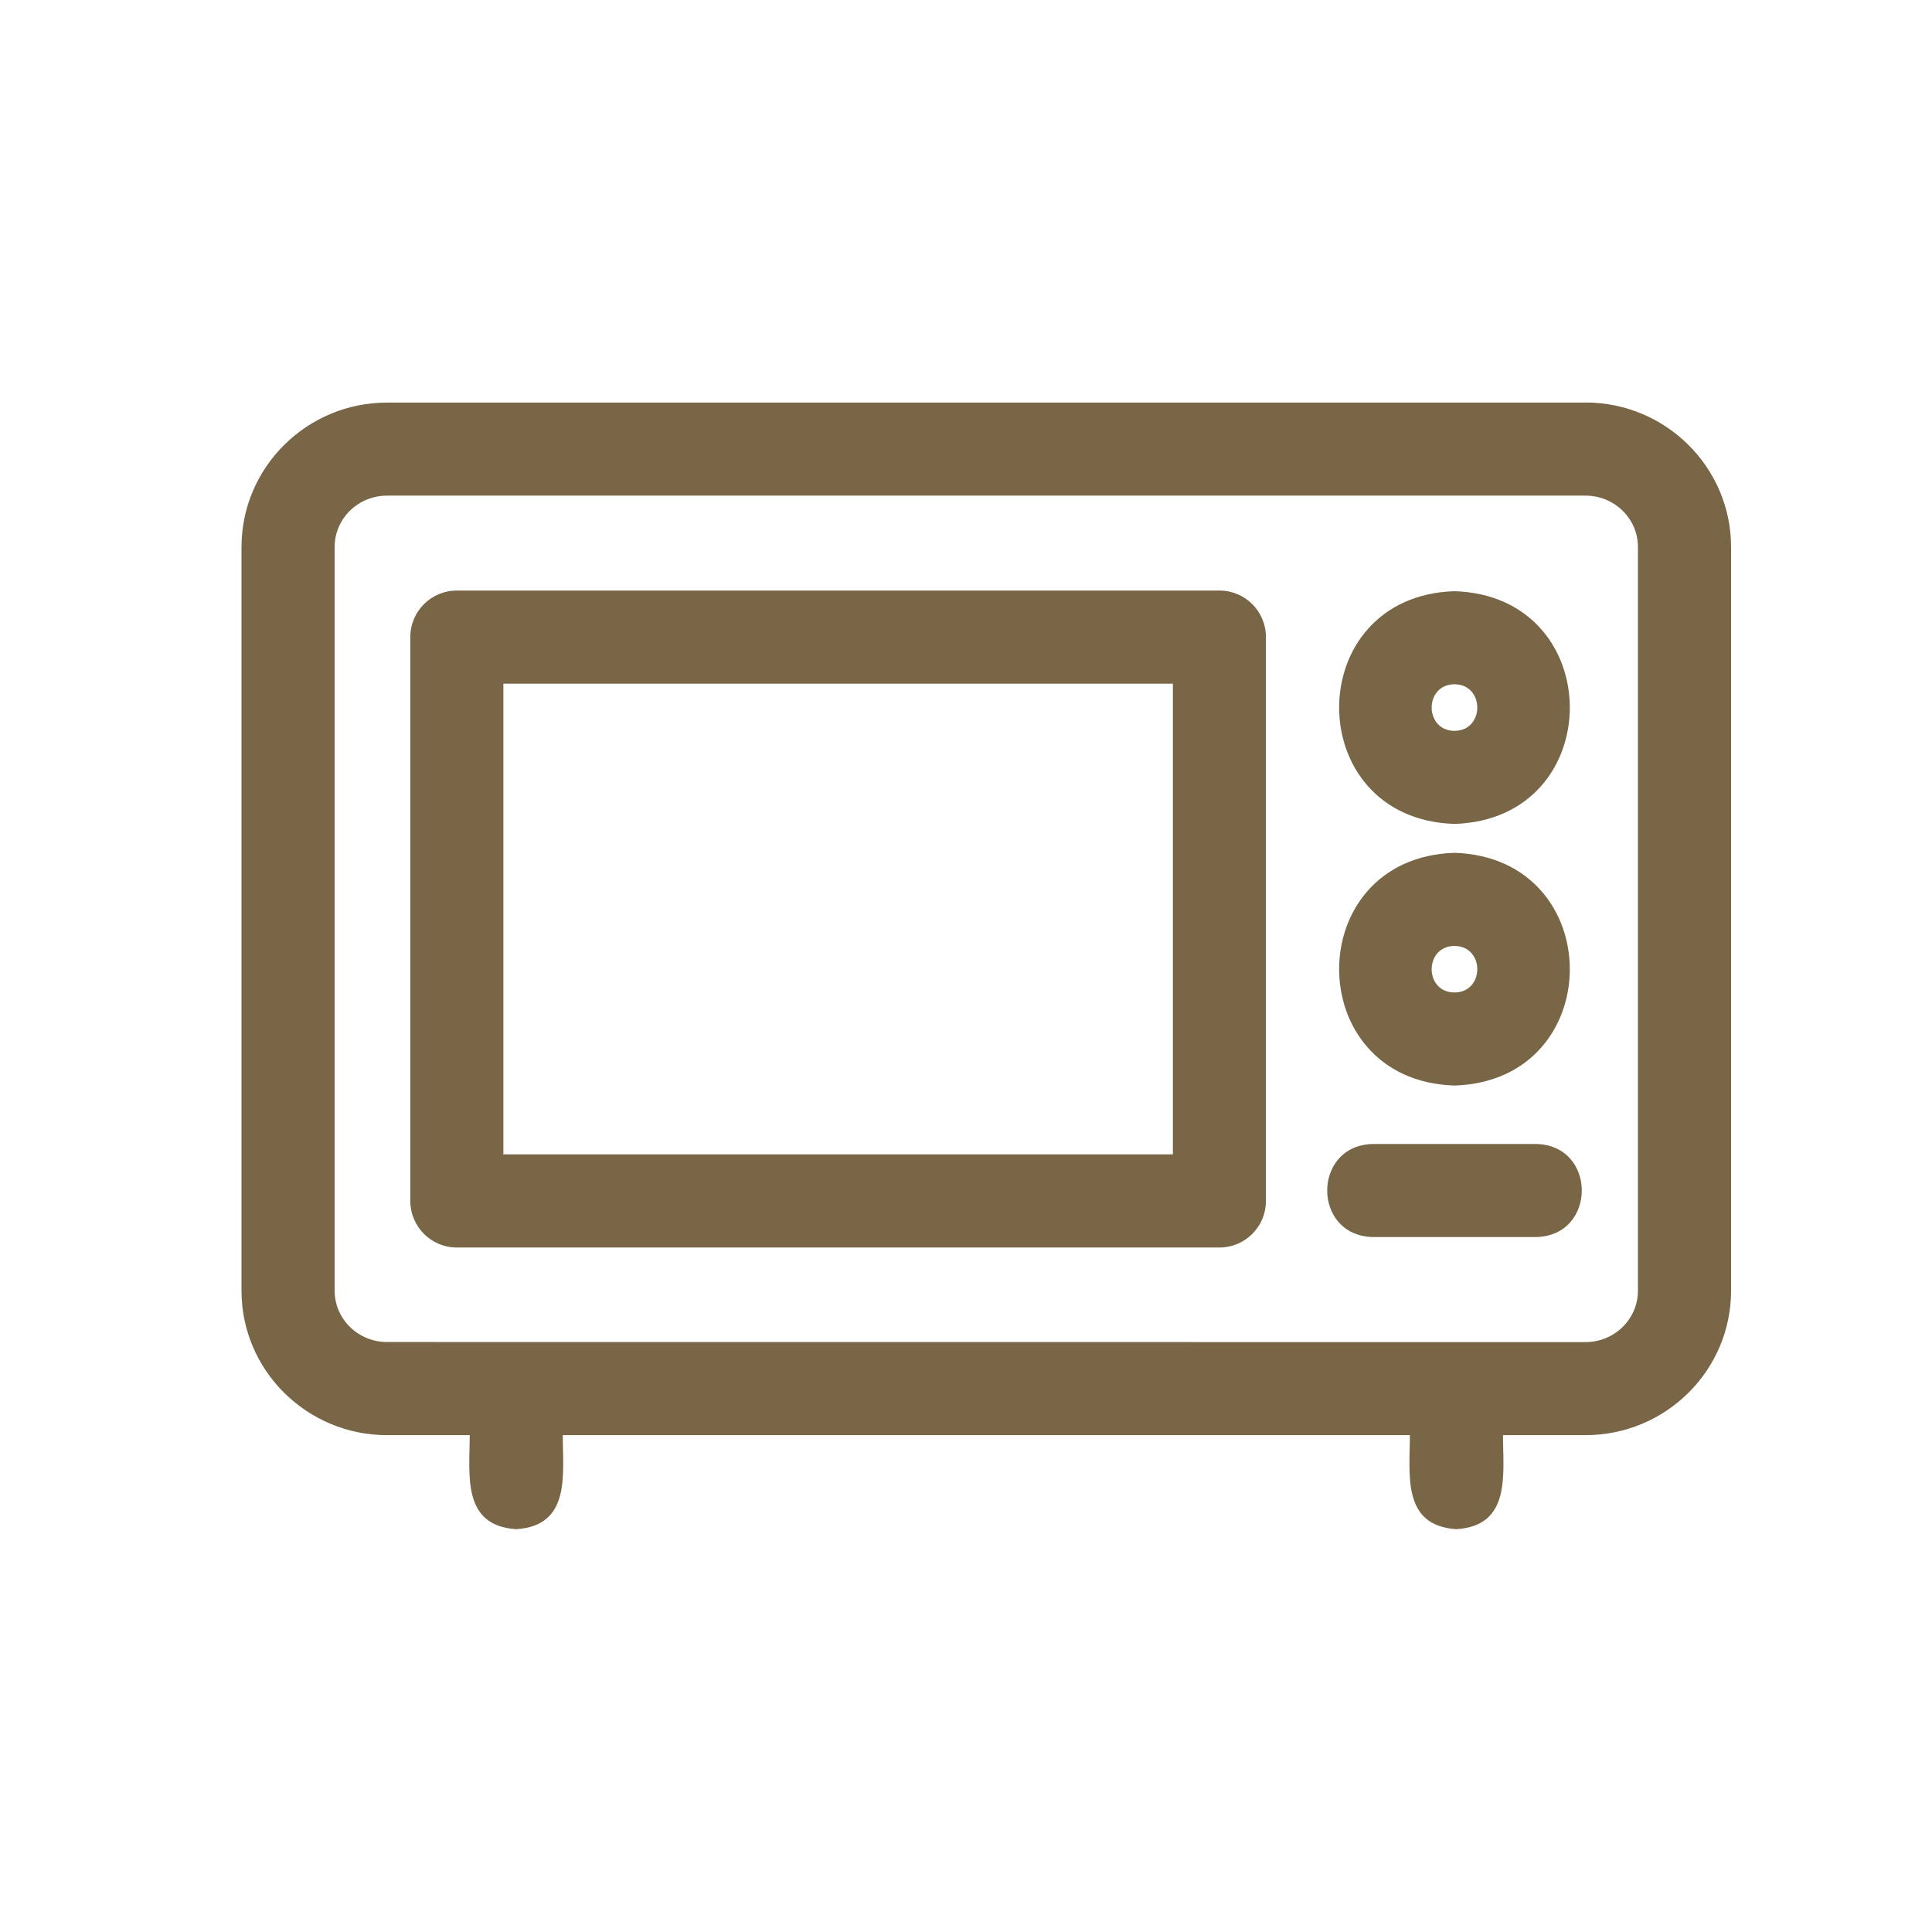
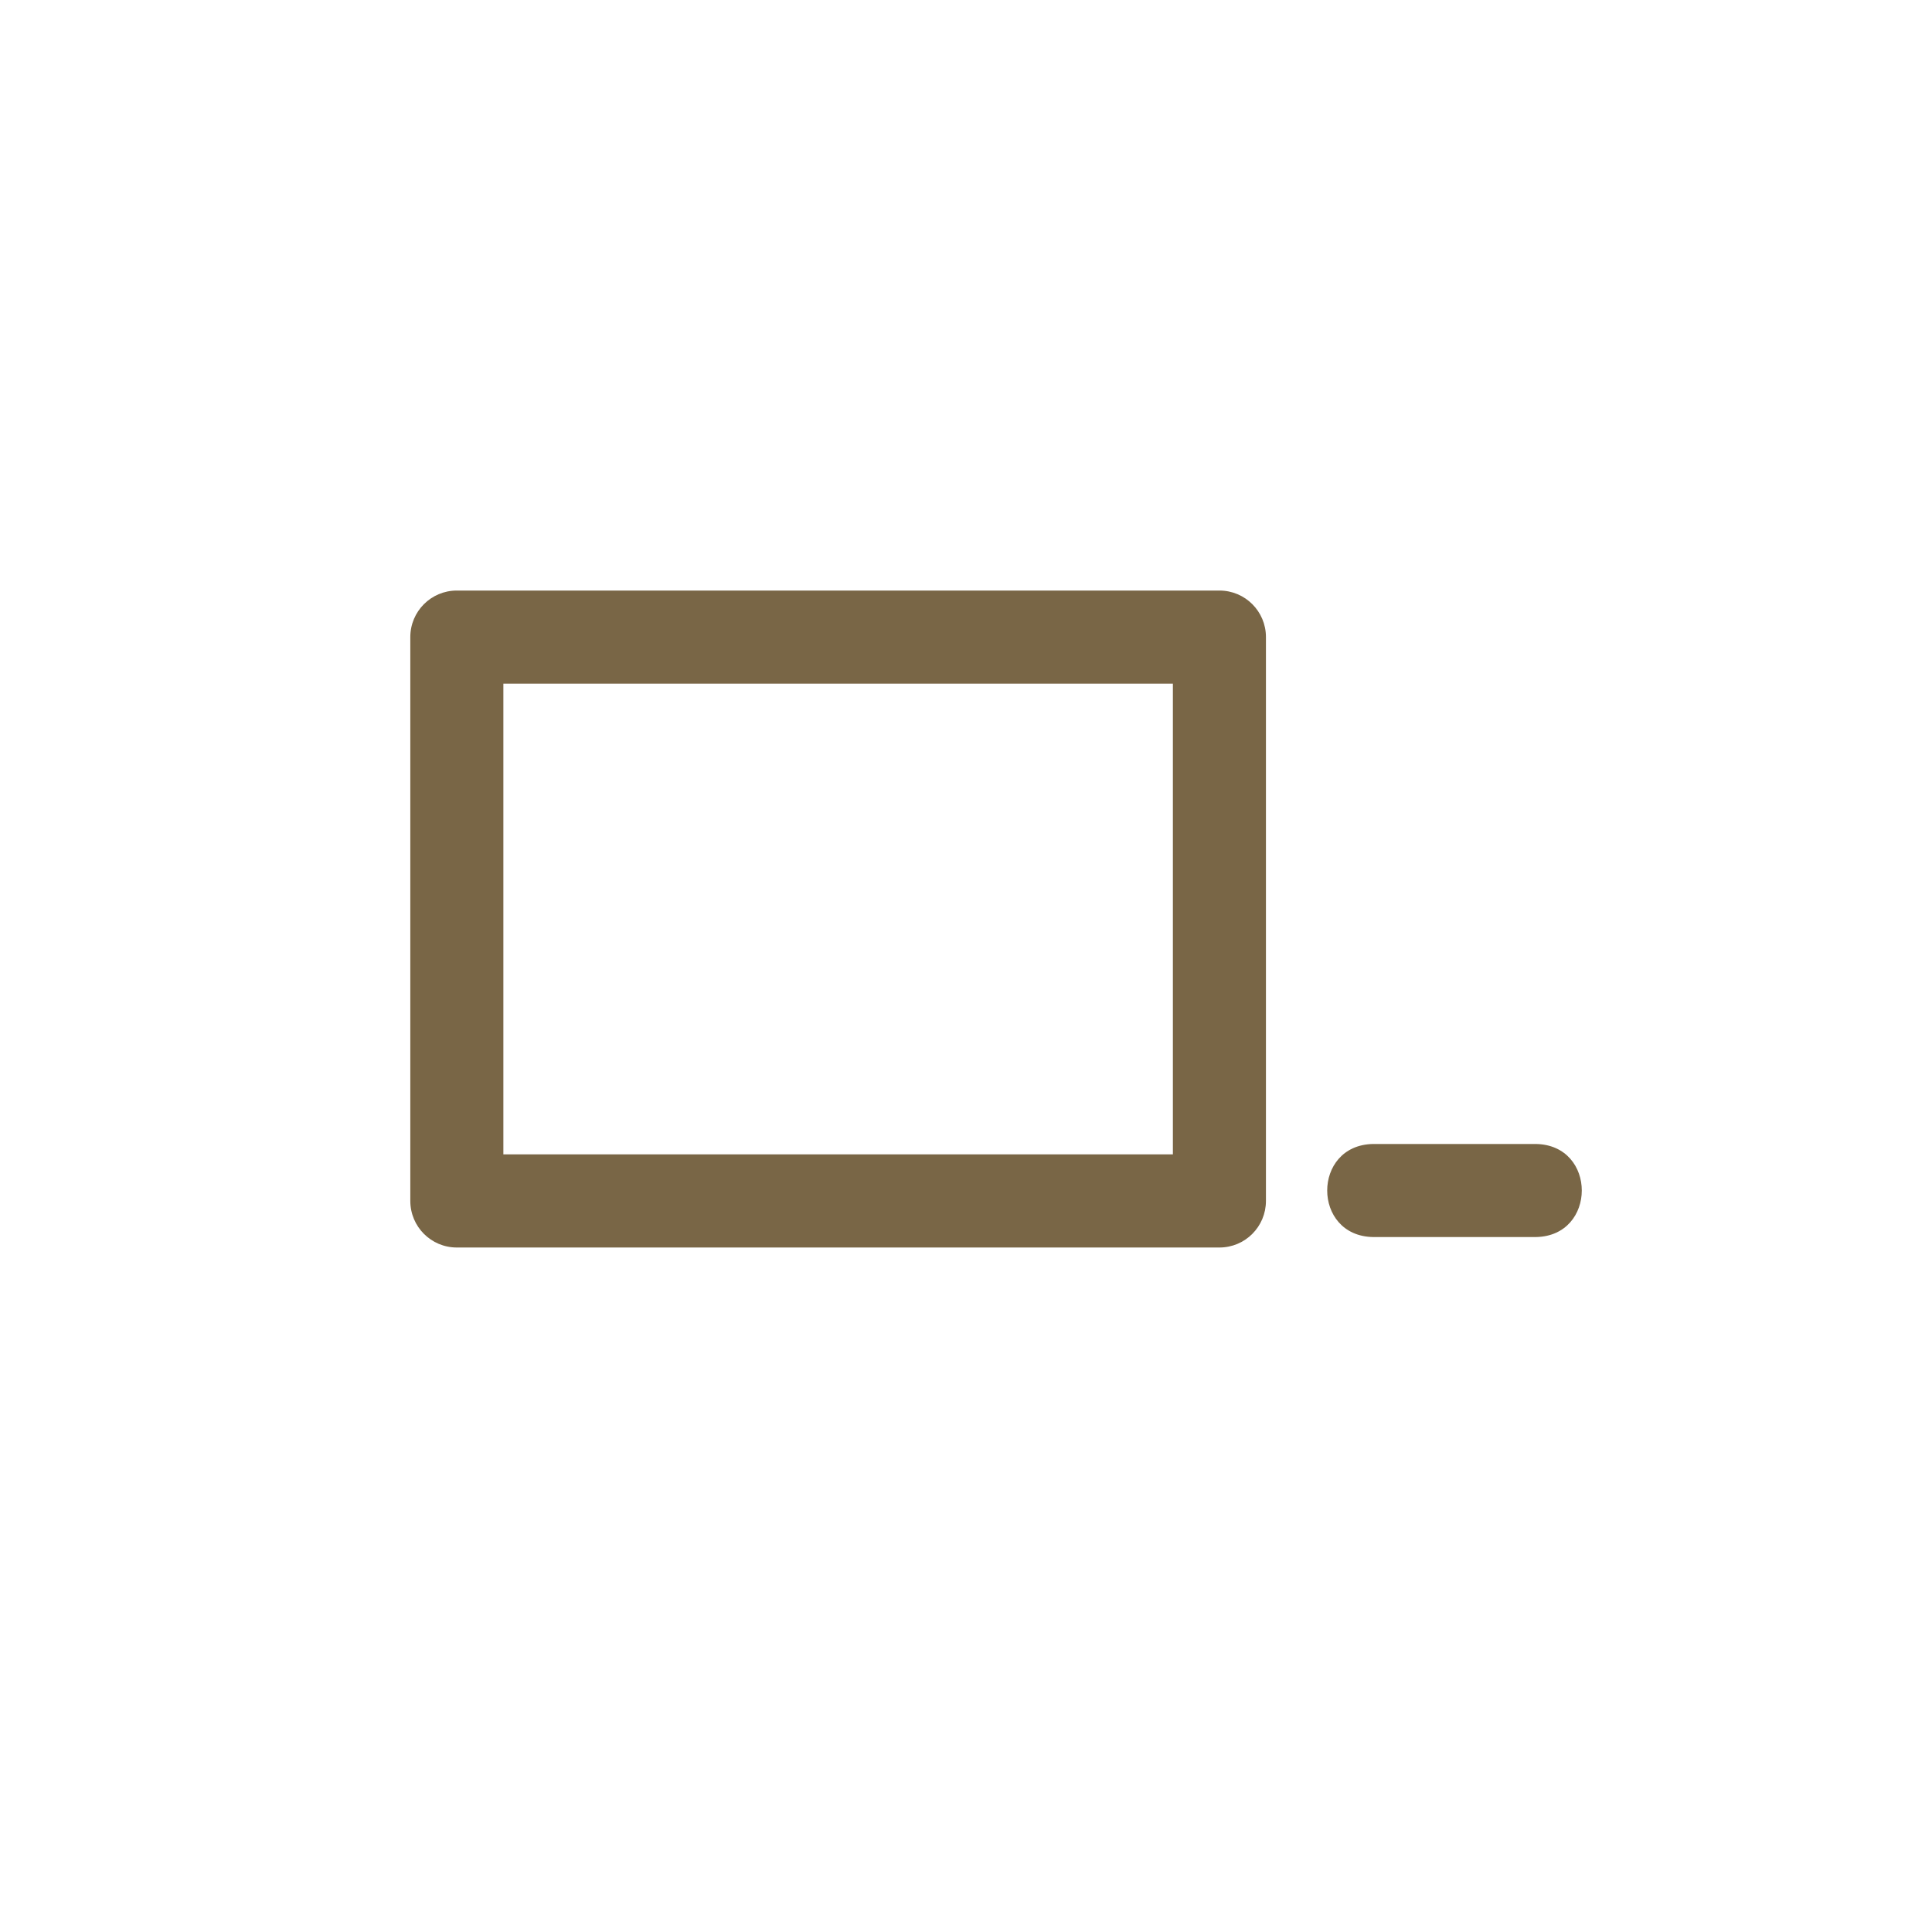
<svg xmlns="http://www.w3.org/2000/svg" width="24" height="24" viewBox="0 0 24 24" fill="none">
-   <path d="M19.696 5.001H4.808C3.811 5.001 3 5.806 3 6.796V16.034C3 17.023 3.811 17.828 4.808 17.828H5.835C5.835 18.318 5.733 18.953 6.413 18.996C7.093 18.953 6.991 18.318 6.991 17.828H17.514C17.514 18.318 17.412 18.953 18.092 18.996C18.773 18.953 18.671 18.318 18.671 17.828H19.696C20.693 17.828 21.504 17.024 21.504 16.034V6.795C21.504 5.806 20.693 5 19.696 5L19.696 5.001ZM20.347 16.034C20.347 16.385 20.056 16.672 19.696 16.672L4.808 16.671C4.448 16.671 4.157 16.385 4.157 16.033V6.795C4.157 6.443 4.448 6.157 4.808 6.157H19.696C20.056 6.157 20.347 6.443 20.347 6.795V16.034Z" fill="#796646" />
-   <path d="M18.068 10.235C19.979 10.175 19.978 7.404 18.068 7.344C16.157 7.404 16.158 10.175 18.068 10.235ZM18.068 8.5C18.446 8.503 18.446 9.076 18.068 9.079C17.69 9.076 17.69 8.503 18.068 8.5Z" fill="#796646" />
-   <path d="M18.068 13.485C19.979 13.425 19.978 10.655 18.068 10.594C16.157 10.654 16.158 13.425 18.068 13.485ZM18.068 11.751C18.446 11.753 18.446 12.327 18.068 12.329C17.69 12.327 17.69 11.753 18.068 11.751Z" fill="#796646" />
  <path d="M19.08 14.211H17.057C16.297 14.224 16.297 15.354 17.057 15.367H19.08C19.839 15.354 19.84 14.224 19.08 14.211Z" fill="#796646" />
  <path d="M15.148 7.336H5.675C5.355 7.336 5.097 7.595 5.097 7.914V14.918C5.097 15.238 5.355 15.497 5.675 15.497H15.148C15.468 15.497 15.726 15.238 15.726 14.918V7.914C15.726 7.595 15.468 7.336 15.148 7.336ZM14.57 14.34H6.253V8.493H14.57V14.34Z" fill="#796646" />
</svg>